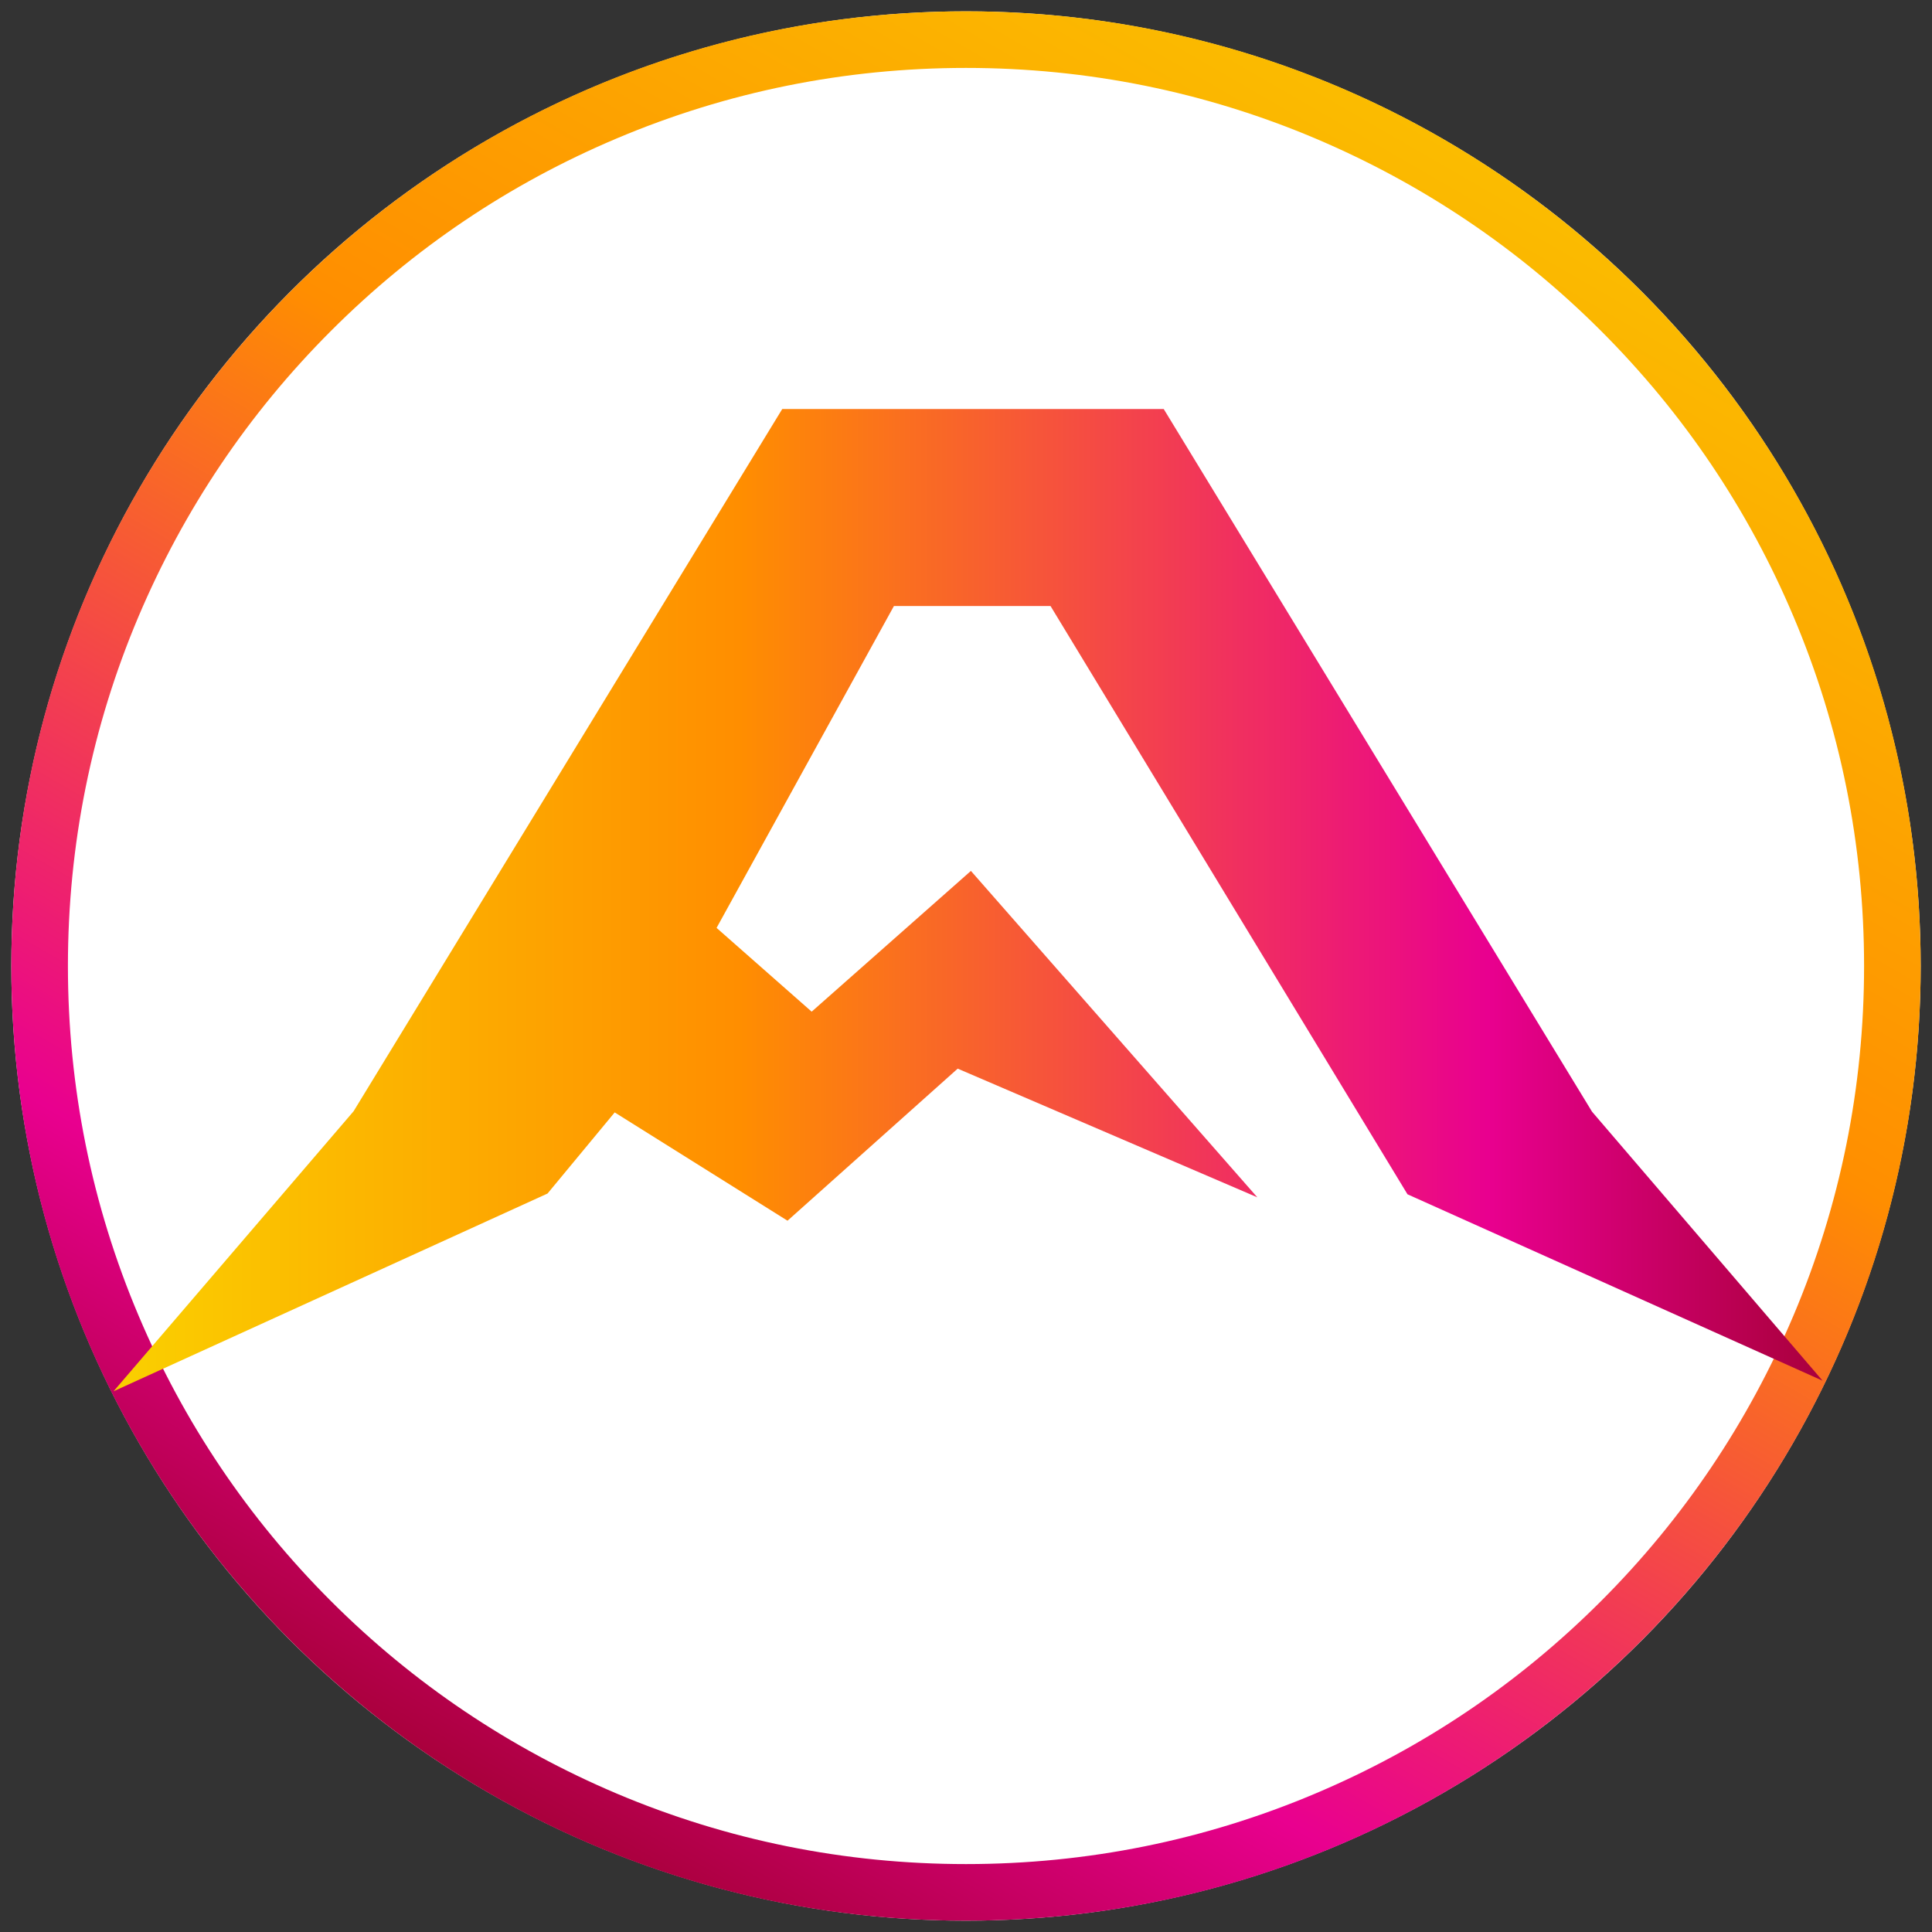
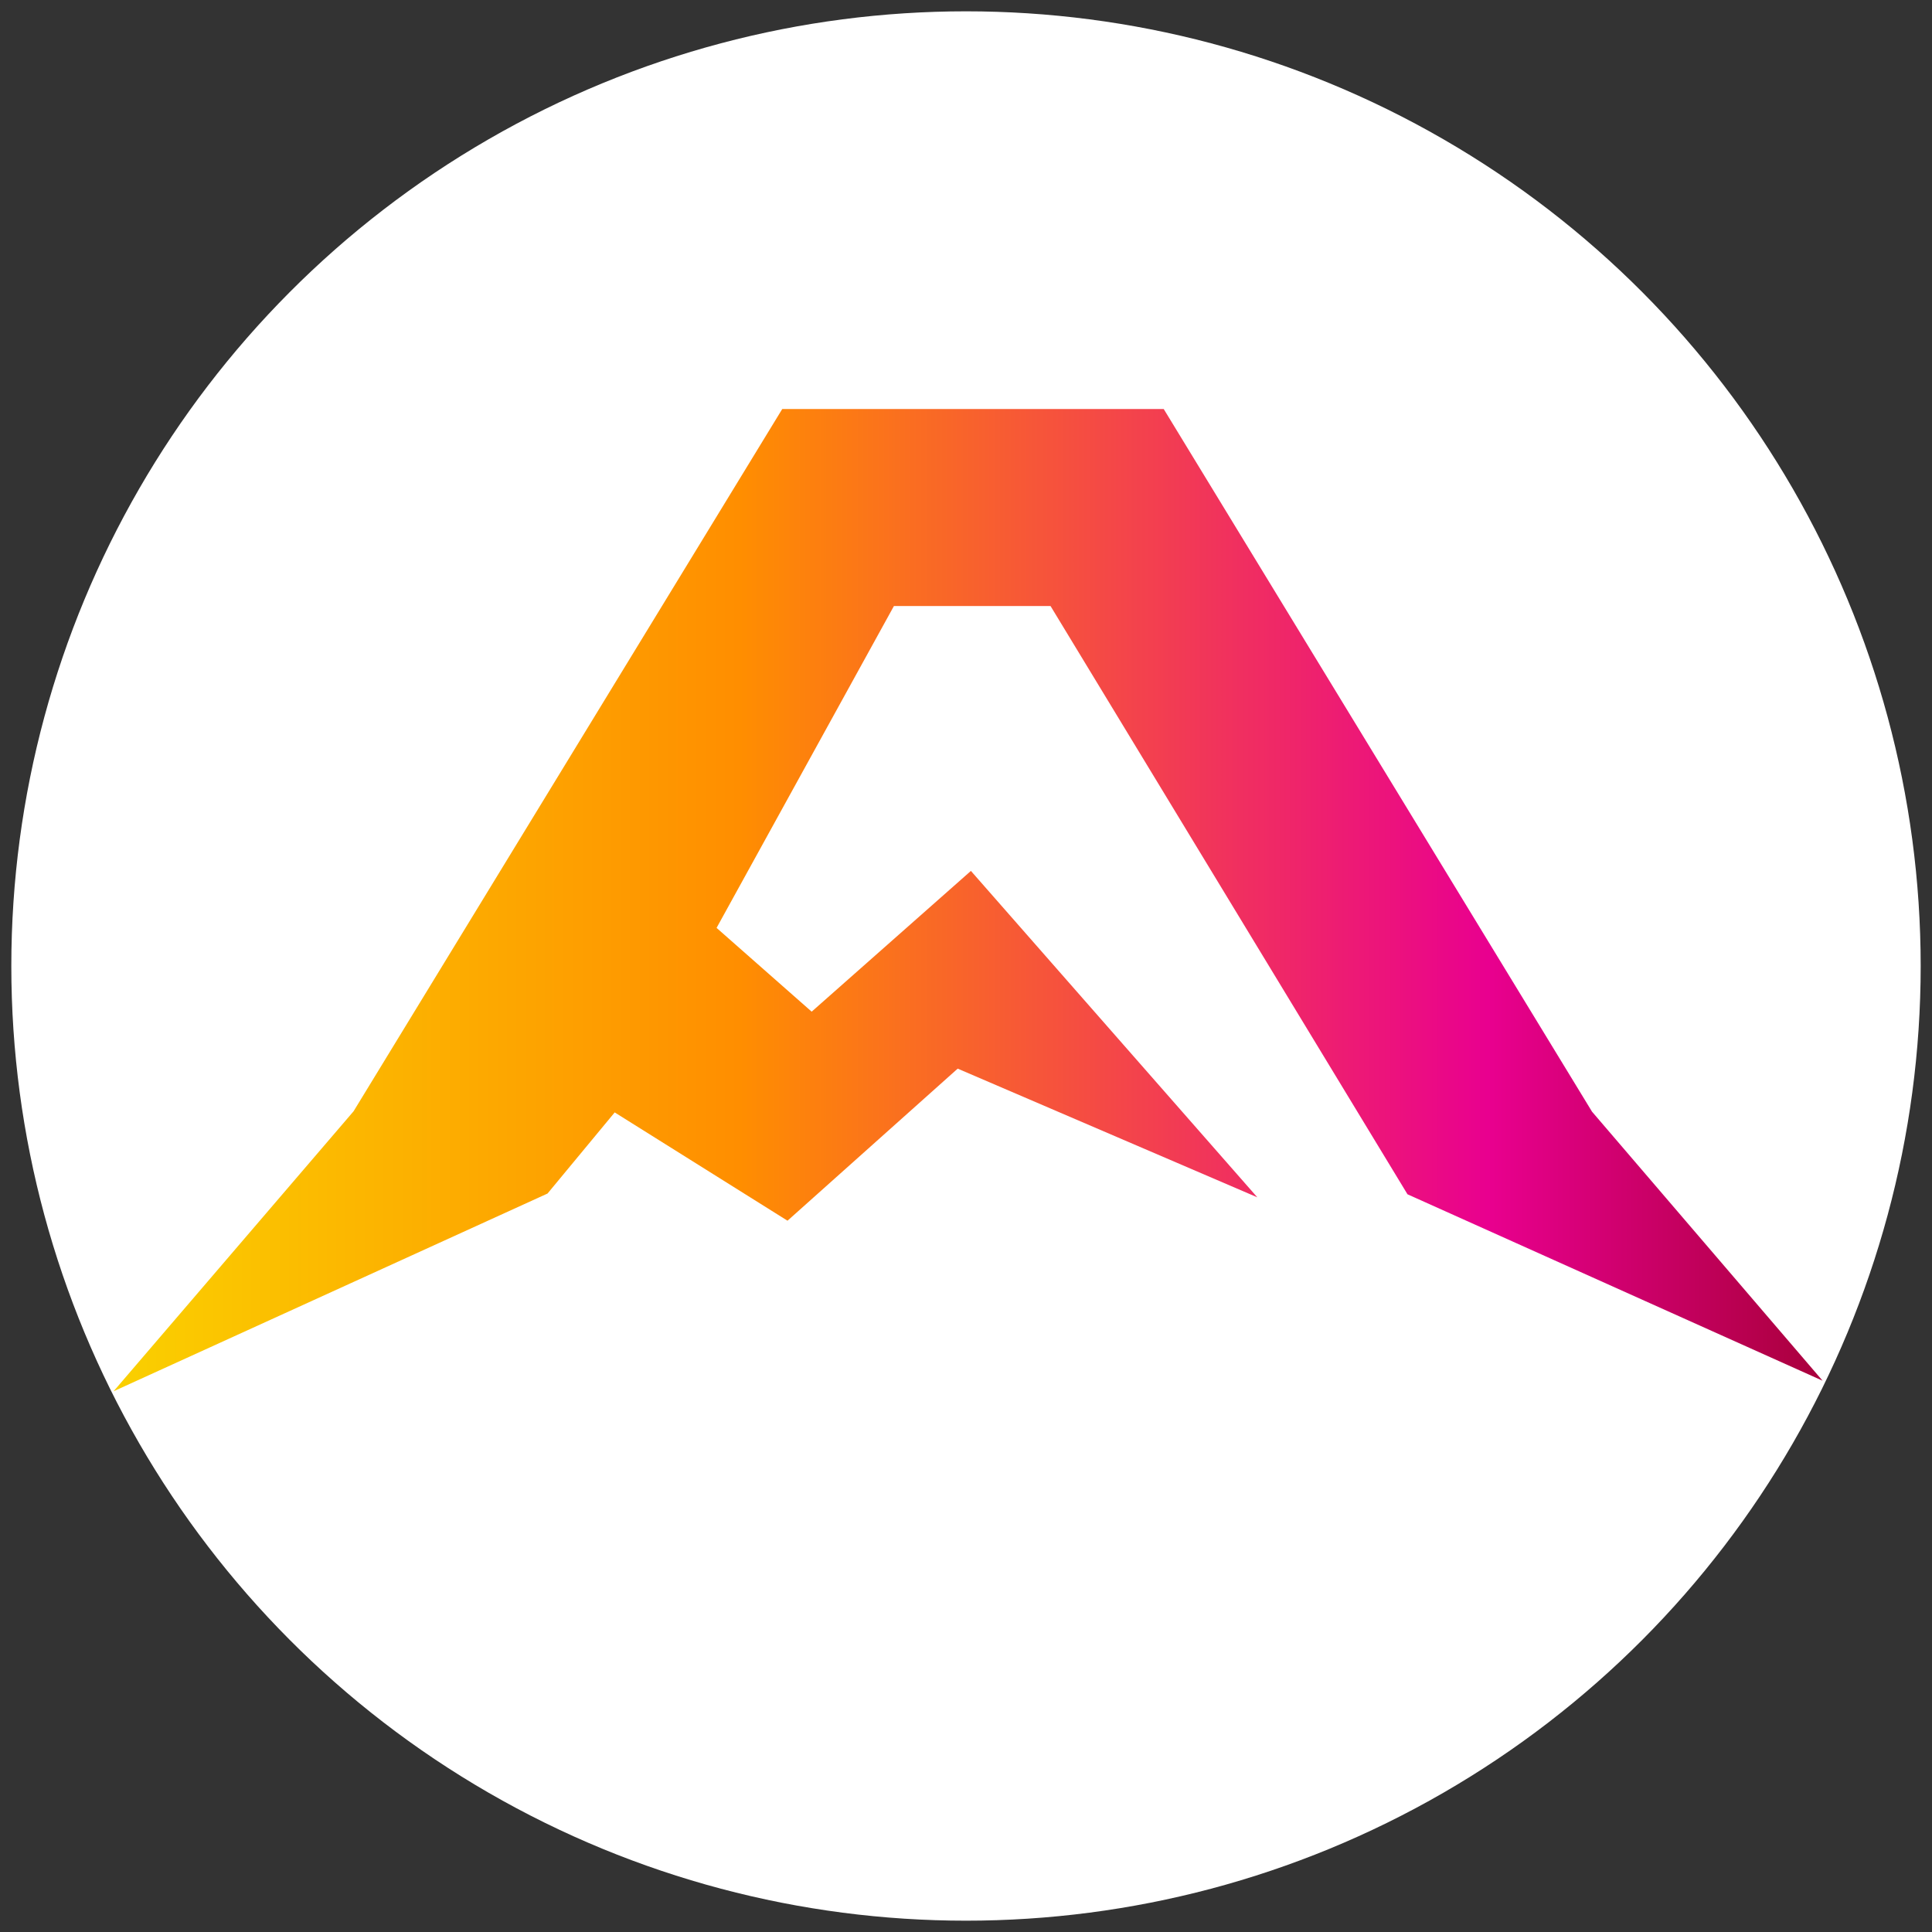
<svg xmlns="http://www.w3.org/2000/svg" version="1.2" baseProfile="tiny" viewBox="0 0 512 512" overflow="visible" xml:space="preserve">
  <rect x="0" y="0" width="512" height="512" fill="#333333" stroke="none" />
  <circle fill="#FFF" cx="256" cy="256" r="253" />
  <linearGradient id="a" gradientUnits="userSpaceOnUse" x1="382.521" y1="36.859" x2="129.479" y2="475.141">
    <stop offset="0" style="stop-color:#fbbc00" />
    <stop offset=".366" style="stop-color:#ff8e00" />
    <stop offset=".804" style="stop-color:#e9008f" />
    <stop offset=".997" style="stop-color:#aa003d" />
  </linearGradient>
-   <path fill="url(#a)" d="M256 18c32.1 0 63.3 6.3 92.6 18.7 28.3 12 53.8 29.1 75.7 51 21.9 21.9 39 47.3 51 75.7 12.4 29.3 18.7 60.5 18.7 92.6s-6.3 63.3-18.7 92.6c-12 28.3-29.1 53.8-51 75.7-21.9 21.9-47.3 39-75.7 51-29.3 12.4-60.5 18.7-92.6 18.7s-63.3-6.3-92.6-18.7c-28.3-12-53.8-29.1-75.7-51-21.9-21.9-39-47.3-51-75.7C24.3 319.3 18 288.1 18 256s6.3-63.3 18.7-92.6c12-28.3 29.1-53.8 51-75.7 21.9-21.9 47.3-39 75.7-51C192.7 24.3 223.9 18 256 18m0-15C116.3 3 3 116.3 3 256s113.3 253 253 253 253-113.3 253-253S395.7 3 256 3z" />
  <linearGradient id="b" gradientUnits="userSpaceOnUse" x1="30.091" y1="238.558" x2="483" y2="238.558">
    <stop offset="0" style="stop-color:#fad000" />
    <stop offset=".366" style="stop-color:#ff8e00" />
    <stop offset=".804" style="stop-color:#e9008f" />
    <stop offset=".997" style="stop-color:#aa003d" />
  </linearGradient>
  <path fill="url(#b)" d="M278.4 160.6 373 316.5l110 49.4-61.1-71.3-113.5-186.2H207.3L93.7 294.5l-63.6 74.2 115-52.4 17.8-21.5 45.8 28.7 45.1-40.3 79.4 34.1-75.9-86.5-42.2 37.3-25.2-22.2 47-85.3z" />
</svg>